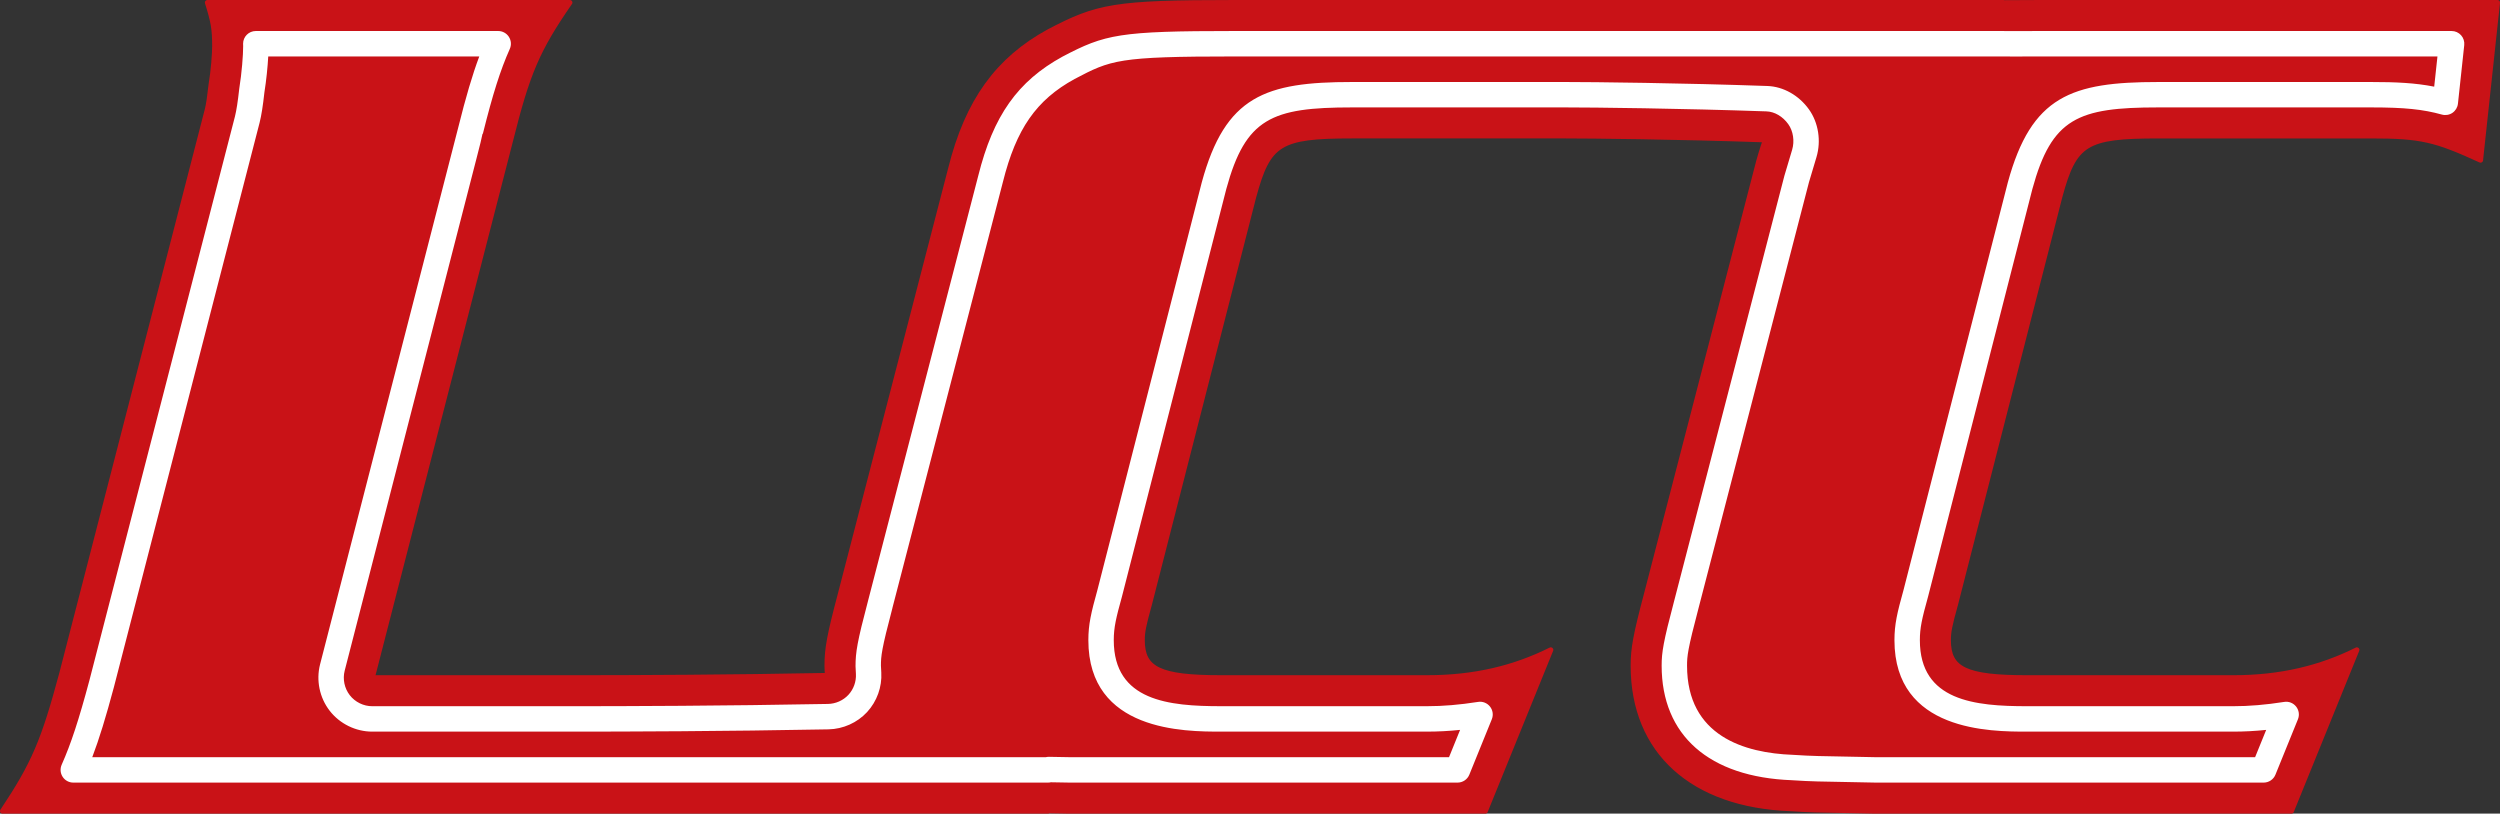
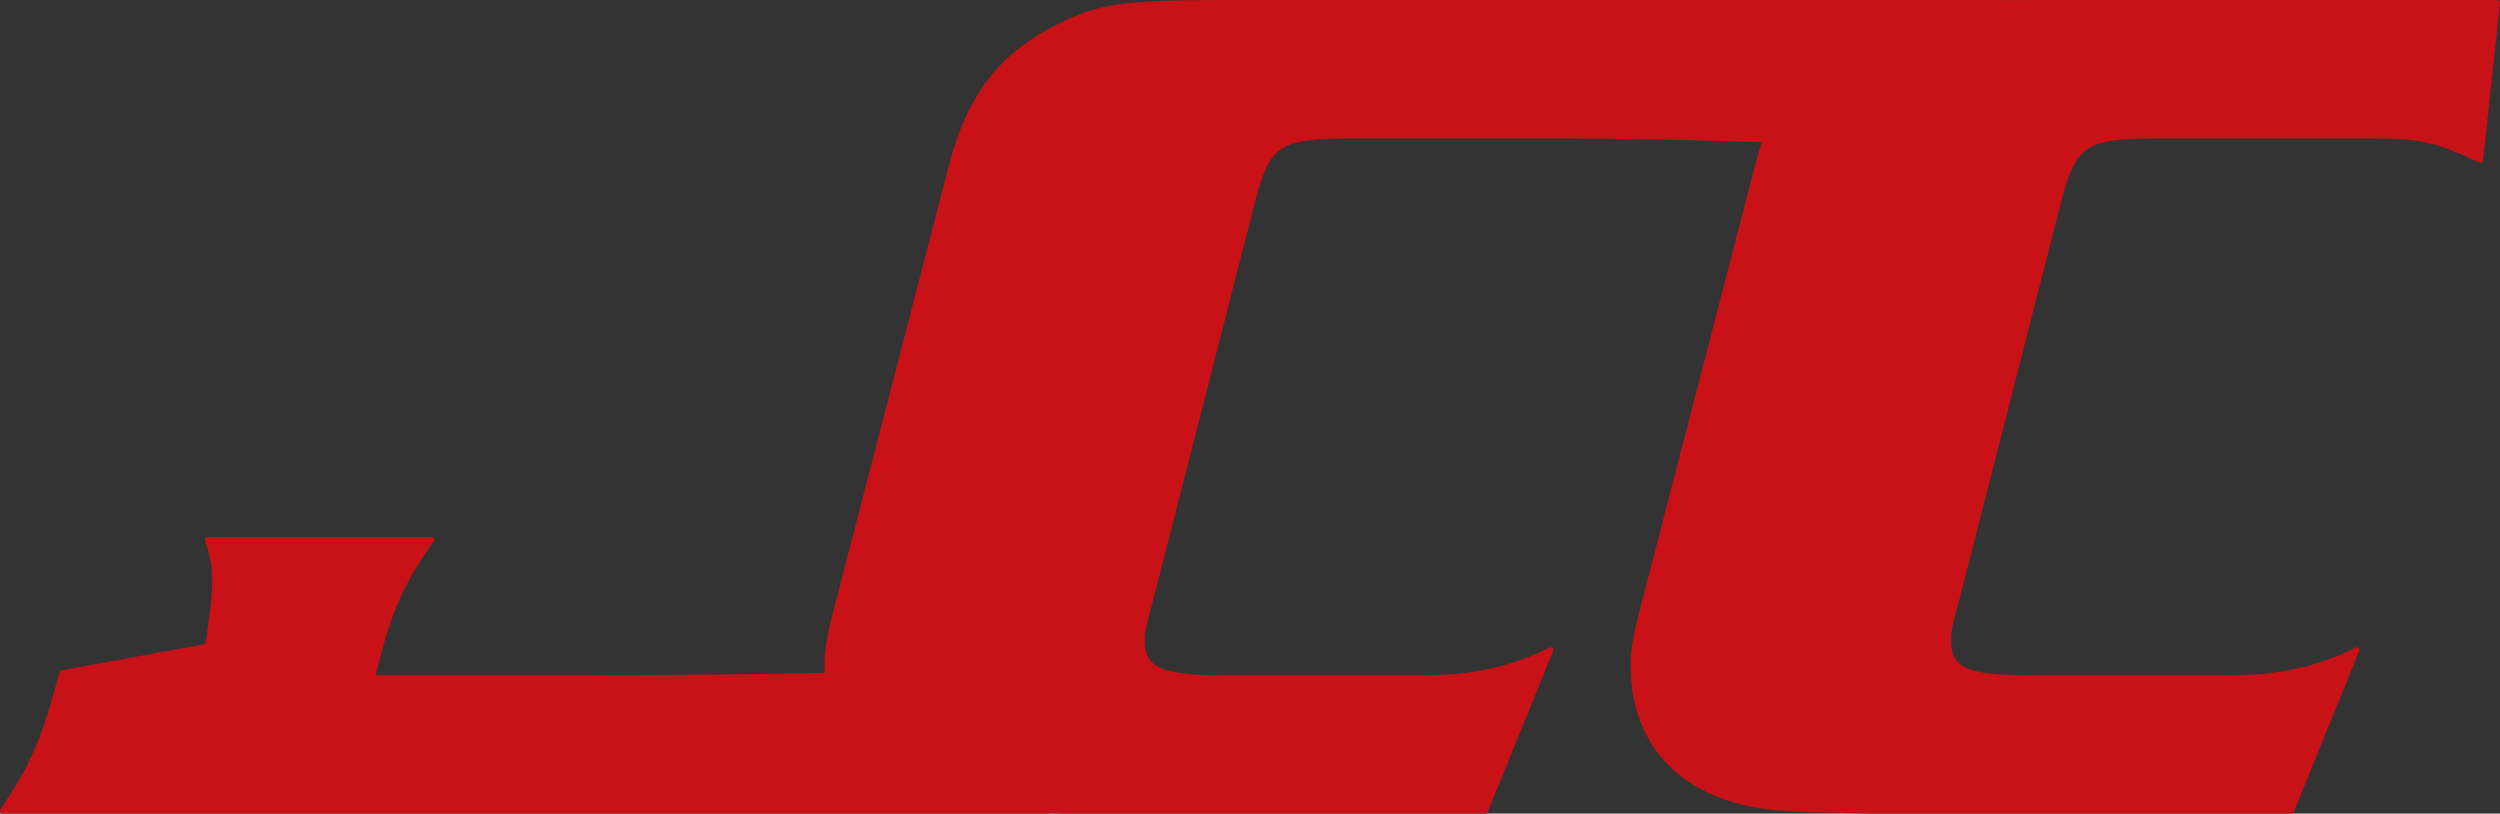
<svg xmlns="http://www.w3.org/2000/svg" version="1.1" id="Vrstva_1" x="0px" y="0px" width="278.823px" height="90.743px" viewBox="0 0 278.823 90.743" enable-background="new 0 0 278.823 90.743" xml:space="preserve">
  <rect x="0" y="0" width="278.823" height="90.743" fill="#333333" stroke="none" />
-   <path fill="#C91217" stroke="#C91217" stroke-width="0.567" stroke-linecap="round" stroke-linejoin="round" d="M227.572,0.284  c-1.519,0-2.885,0.005-4.127,0.019l0.002-0.019h-85.778c-13.386,0-15.278,0.406-20.688,3.244c-5.679,3.11-9.058,7.707-10.951,15.277  L93.726,66.261c-1.218,4.598-1.489,6.083-1.489,7.975c0,0.375,0.029,0.736,0.049,1.099c-10.582,0.205-21.393,0.255-28.323,0.255  H41.518l15.414-59.893c1.893-7.57,2.975-10.139,6.625-15.412H23.133c0.676,2.163,0.812,2.974,0.812,4.866  c0,0.812-0.136,2.705-0.406,4.327c-0.136,1.217-0.269,2.163-0.405,2.705L6.909,75.048c-2.028,7.57-3.108,10.139-6.626,15.412  h116.598l0.019-0.043c0.696,0.01,1.48,0.027,2.383,0.043h46.372l7.301-17.98c-4.058,2.029-8.519,3.109-13.792,3.109h-22.982  c-6.895,0-8.788-0.945-8.788-4.191c0-0.945,0.137-1.623,0.813-4.058l11.625-45.426c1.621-5.947,2.838-6.758,10.951-6.758h23.794  c2.648,0,12.361,0.092,22.321,0.44c-0.354,1.009-0.677,2.071-0.961,3.209l-12.304,47.456c-1.217,4.598-1.486,6.083-1.486,7.975  c0,9.602,6.625,15.549,17.575,15.955c2.163,0.135,2.026,0.135,9.464,0.27h46.371l7.301-17.98c-4.057,2.029-8.518,3.109-13.789,3.109  h-22.984c-6.894,0-8.787-0.945-8.787-4.191c0-0.945,0.135-1.623,0.813-4.058l11.625-45.426c1.623-5.947,2.838-6.758,10.95-6.758  h23.797c5.542,0,7.165,0.405,12.167,2.703l1.892-17.575H227.572z" />
-   <path fill="#FFFFFF" d="M252.465,87.283h-43.279c-7.063-0.128-7.147-0.131-9.107-0.252l-0.223-0.014  c-9.242-0.342-14.534-5.001-14.534-12.782c0-1.481,0.19-2.662,1.383-7.164c0,0.001,0,0.001,0,0.001s0.247-0.955,12.307-47.469  c0-0.011,0.004-0.028,0.862-2.892c0.291-0.972,0.123-2.096-0.429-2.863c-0.617-0.862-1.526-1.395-2.433-1.426  c-9.563-0.334-19.245-0.442-22.436-0.442h-23.794c-8.937,0-11.86,1.194-14.013,9.098c-0.093,0.359-11.525,45.018-11.638,45.459  c-0.651,2.349-0.913,3.436-0.913,4.859c0,6.797,6.174,7.366,11.962,7.366h22.982c1.783,0,3.591-0.152,5.689-0.479  c0.499-0.083,1.012,0.12,1.329,0.521c0.316,0.399,0.394,0.939,0.202,1.412l-2.508,6.183c-0.217,0.534-0.736,0.884-1.313,0.884  h-43.279l-2.077-0.036c-0.096,0.021-0.205,0.036-0.326,0.036H8.174c-0.479,0-0.927-0.242-1.188-0.645  c-0.261-0.402-0.301-0.909-0.107-1.348c1.041-2.343,1.909-4.984,3.096-9.421c0.1-0.383,16.072-62.27,16.233-62.895  c0.165-0.664,0.313-1.614,0.475-3.071c0.287-1.797,0.437-3.773,0.437-4.755l-0.008-0.272c0-0.783,0.635-1.417,1.417-1.417h27.035  c0.48,0,0.927,0.243,1.189,0.646c0.261,0.402,0.301,0.91,0.105,1.349c-1.05,2.355-1.893,5.01-3.007,9.471l-0.035-0.009  c-0.092,0.505-0.294,1.287-0.629,2.59L38.443,74.798c-0.242,0.942-0.03,1.966,0.566,2.734c0.598,0.771,1.535,1.231,2.508,1.231  h22.444c5.668,0,16.892-0.033,28.384-0.254c0.864-0.018,1.694-0.387,2.275-1.014c0.582-0.63,0.888-1.481,0.838-2.334L95.417,74.3  c-0.001-1.549,0.189-2.731,1.379-7.228c0-0.001,0-0.002,0-0.003l0,0c0.116-0.438,12.187-46.996,12.308-47.466  c1.674-6.696,4.399-10.55,9.403-13.291c4.758-2.496,6.286-2.853,19.162-2.853h85.778c0.034,0,0.068,0.001,0.103,0.004  c0.471,0.011,4.017-0.004,4.017-0.004h45.859c0.402,0,0.785,0.171,1.055,0.47c0.269,0.299,0.397,0.699,0.354,1.099l-0.703,6.537  c-0.045,0.414-0.269,0.787-0.613,1.021c-0.345,0.233-0.777,0.303-1.175,0.193c-2.124-0.59-4.182-0.799-7.862-0.799h-23.797  c-8.933,0-11.856,1.194-14.015,9.099c-0.109,0.423-11.528,45.043-11.632,45.455c-0.7,2.518-0.916,3.508-0.916,4.863  c0,6.797,6.175,7.366,11.962,7.366h22.984c1.783,0,3.591-0.152,5.688-0.479c0.508-0.083,1.013,0.12,1.33,0.521  c0.316,0.399,0.394,0.939,0.202,1.412l-2.51,6.183C253.561,86.934,253.042,87.283,252.465,87.283z M199.945,84.185  c0.016,0,0.315,0.018,0.315,0.018c1.874,0.116,1.909,0.118,8.95,0.247h42.3l1.236-3.045c-1.276,0.131-2.48,0.193-3.679,0.193  h-22.984c-4.047,0-14.796,0-14.796-10.2c0-1.774,0.308-3.066,1.011-5.591c0.08-0.318,11.616-45.396,11.636-45.471  c2.631-9.635,7.093-11.189,16.75-11.189h23.797c2.72,0,4.864,0.095,7.004,0.518l0.362-3.369h-44.275c0.006,0-1.81,0.008-3.035,0.008  c-0.57,0-0.896,0-1.102-0.008h-85.766c-13.026,0-13.758,0.384-17.823,2.516c-4.264,2.335-6.512,5.561-7.995,11.492  c-10.772,41.55-12.127,46.778-12.319,47.493l0.003,0.001c-1.229,4.644-1.286,5.401-1.286,6.438L98.289,75  c0.095,1.613-0.484,3.226-1.587,4.422c-1.104,1.188-2.67,1.889-4.3,1.922c-11.517,0.222-22.762,0.254-28.44,0.254H41.518  c-1.844,0-3.619-0.87-4.749-2.328c-1.129-1.455-1.53-3.392-1.071-5.178c0-0.001,15.343-59.615,15.406-59.861  c0.862-3.452,1.576-5.879,2.349-7.936H29.917c-0.063,1.142-0.207,2.626-0.426,3.992c-0.17,1.541-0.333,2.573-0.536,3.386  C12.723,76.567,12.713,76.602,12.706,76.627c-0.909,3.396-1.645,5.793-2.417,7.822h106.349c0.1-0.024,0.215-0.041,0.343-0.041  l2.328,0.041h42.299l1.234-3.045c-1.277,0.131-2.48,0.193-3.68,0.193h-22.982c-4.047,0-14.797,0-14.797-10.2  c0-1.767,0.308-3.06,1.009-5.59c0.108-0.425,11.617-45.387,11.644-45.481c2.622-9.625,7.084-11.18,16.746-11.18h23.794  c3.207,0,12.935,0.109,22.534,0.444c1.779,0.062,3.514,1.037,4.638,2.607c1.06,1.475,1.382,3.518,0.84,5.329  c0,0.001-0.783,2.613-0.838,2.808c-0.001,0.005-12.224,47.146-12.303,47.453c-1.234,4.659-1.292,5.415-1.292,6.449  C188.155,82.098,194.566,83.985,199.945,84.185L199.945,84.185z" />
+   <path fill="#C91217" stroke="#C91217" stroke-width="0.567" stroke-linecap="round" stroke-linejoin="round" d="M227.572,0.284  c-1.519,0-2.885,0.005-4.127,0.019l0.002-0.019h-85.778c-13.386,0-15.278,0.406-20.688,3.244c-5.679,3.11-9.058,7.707-10.951,15.277  L93.726,66.261c-1.218,4.598-1.489,6.083-1.489,7.975c0,0.375,0.029,0.736,0.049,1.099c-10.582,0.205-21.393,0.255-28.323,0.255  H41.518c1.893-7.57,2.975-10.139,6.625-15.412H23.133c0.676,2.163,0.812,2.974,0.812,4.866  c0,0.812-0.136,2.705-0.406,4.327c-0.136,1.217-0.269,2.163-0.405,2.705L6.909,75.048c-2.028,7.57-3.108,10.139-6.626,15.412  h116.598l0.019-0.043c0.696,0.01,1.48,0.027,2.383,0.043h46.372l7.301-17.98c-4.058,2.029-8.519,3.109-13.792,3.109h-22.982  c-6.895,0-8.788-0.945-8.788-4.191c0-0.945,0.137-1.623,0.813-4.058l11.625-45.426c1.621-5.947,2.838-6.758,10.951-6.758h23.794  c2.648,0,12.361,0.092,22.321,0.44c-0.354,1.009-0.677,2.071-0.961,3.209l-12.304,47.456c-1.217,4.598-1.486,6.083-1.486,7.975  c0,9.602,6.625,15.549,17.575,15.955c2.163,0.135,2.026,0.135,9.464,0.27h46.371l7.301-17.98c-4.057,2.029-8.518,3.109-13.789,3.109  h-22.984c-6.894,0-8.787-0.945-8.787-4.191c0-0.945,0.135-1.623,0.813-4.058l11.625-45.426c1.623-5.947,2.838-6.758,10.95-6.758  h23.797c5.542,0,7.165,0.405,12.167,2.703l1.892-17.575H227.572z" />
</svg>